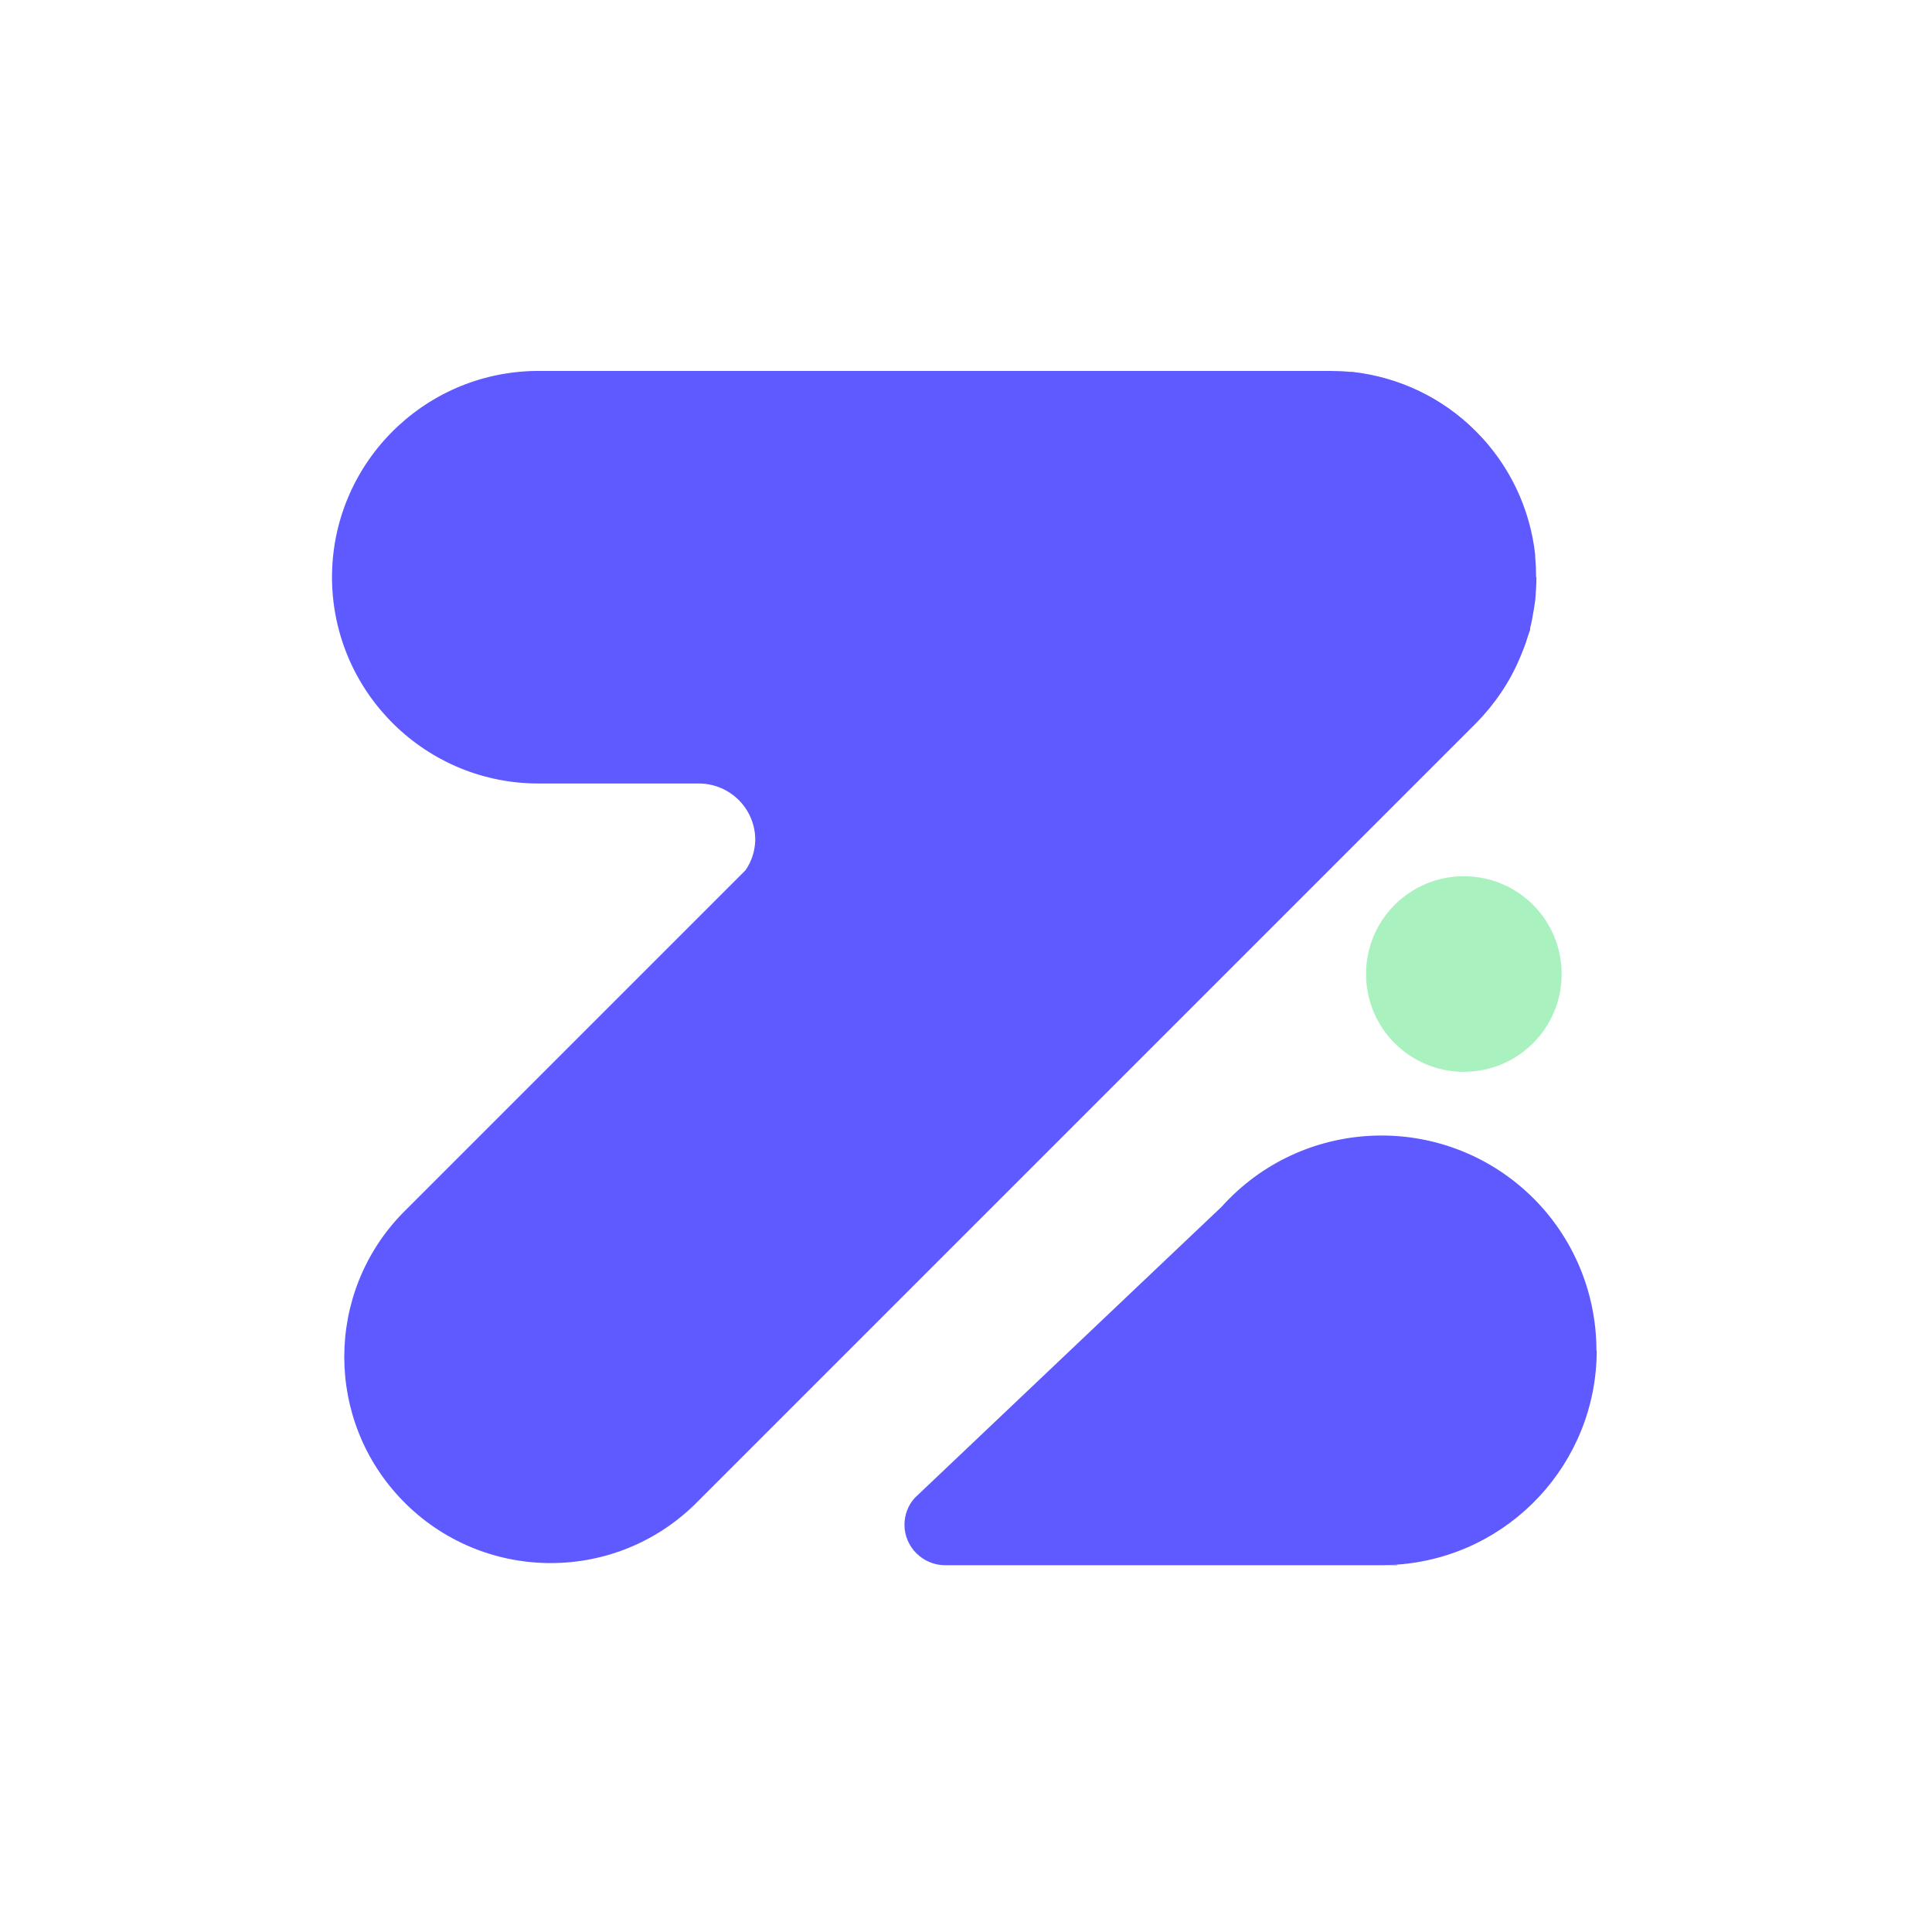
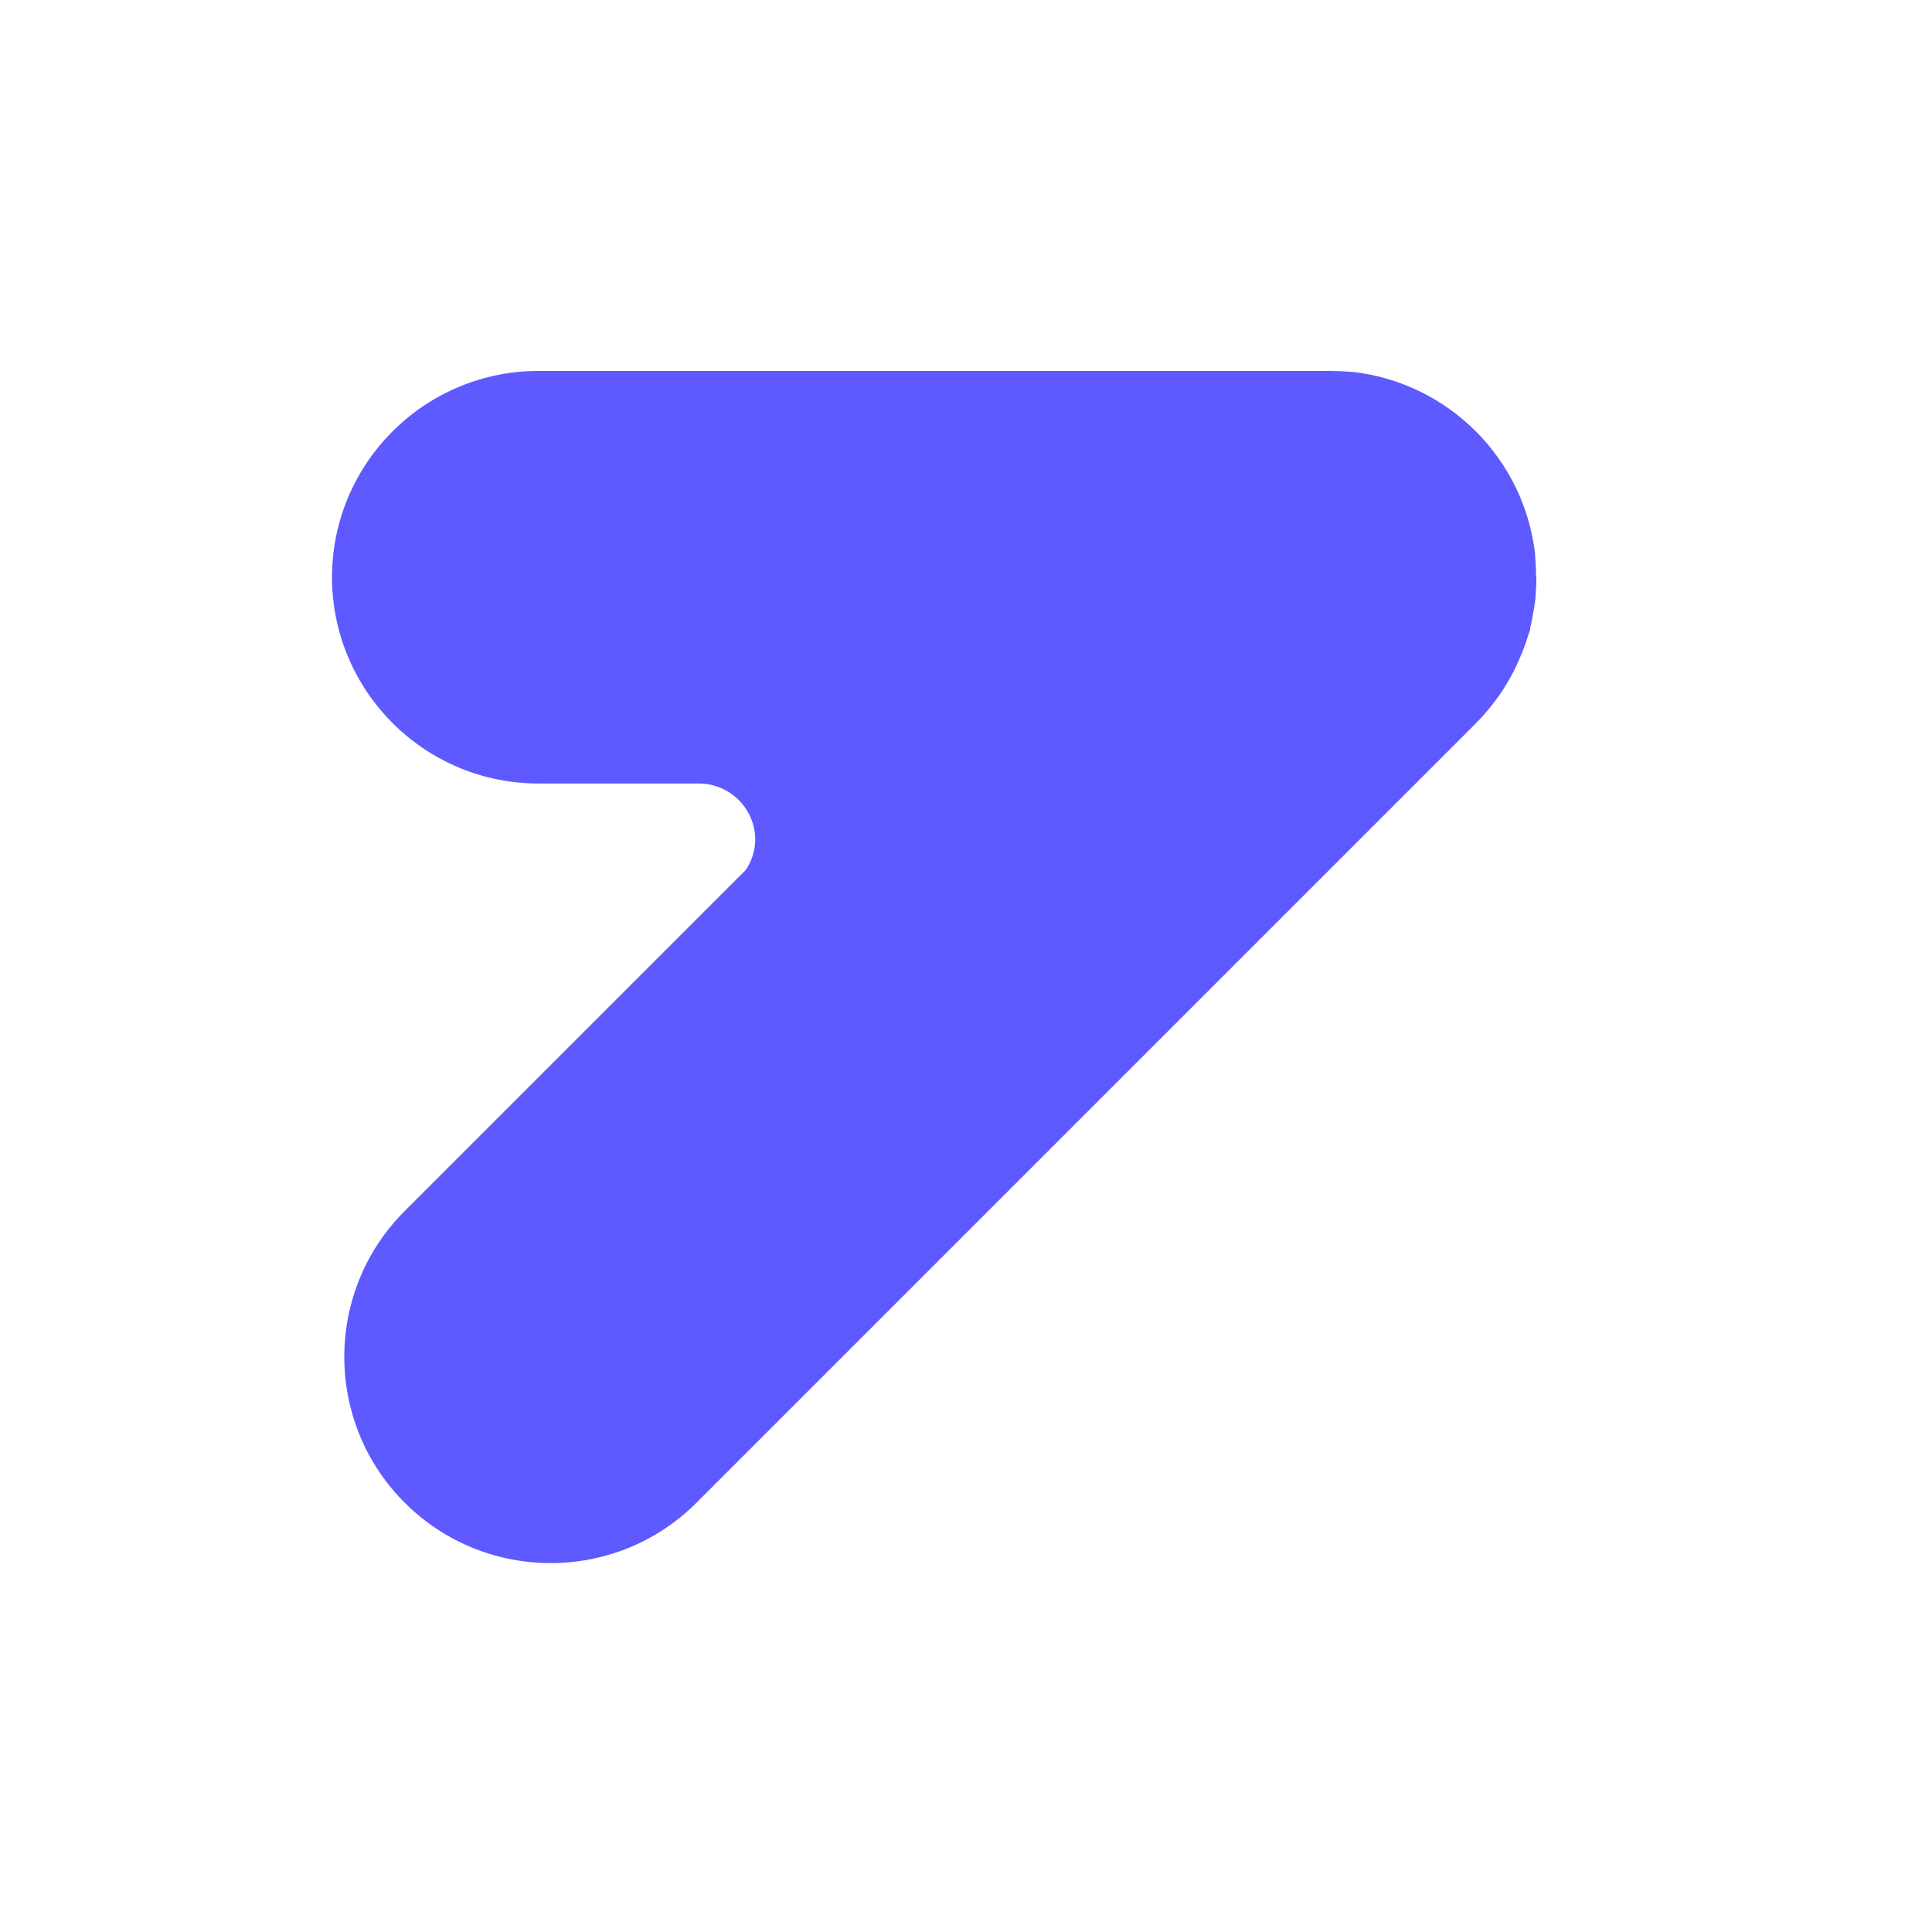
<svg xmlns="http://www.w3.org/2000/svg" id="Layer_1" viewBox="0 0 65 65">
  <g id="Group_67">
-     <path id="Path_63" d="M49.66,14.52c1.12,1.12,1.82,2.59,1.99,4.17-.36-3.24-2.92-5.8-6.16-6.16,1.58.16,3.05.86,4.17,1.99" style="fill:#5e5aff;" />
    <path id="Path_64" d="M51.69,19.42v.02c0,.12,0,.23-.01.34l-.02.31c0,.06-.01.12-.02.18s-.02.14-.03.2h0c-.02.12-.04.23-.06.34-.02.11-.04.21-.07.32v.06c-.04.1-.07.2-.1.29-.03.11-.07.22-.11.32s-.08.21-.13.32c-.34.82-.85,1.57-1.48,2.21l-26.3,26.3c-2.75,2.67-7.15,2.6-9.82-.15-2.61-2.69-2.61-6.97,0-9.66l11.54-11.54c.21-.3.32-.65.33-1.02,0-1.04-.83-1.88-1.87-1.9h-5.35c-3.83.04-6.97-3.03-7.02-6.86-.04-3.83,3.03-6.97,6.86-7.02.05,0,.1,0,.15,0h26.57c.22,0,.45.01.67.03.02,0,.04,0,.07,0,3.24.36,5.8,2.92,6.16,6.16,0,.02,0,.05,0,.07.02.22.03.44.03.67" style="fill:#5e5aff;" />
-     <path id="Path_65" d="M45.96,32.77c0-1.82,1.47-3.29,3.29-3.29s3.29,1.47,3.29,3.29-1.47,3.29-3.29,3.29h0c-1.82,0-3.29-1.47-3.29-3.29h0" style="fill:#a9f2bf;" />
-     <path id="Path_66" d="M53.72,45.43c0,3.79-2.93,6.94-6.72,7.21-.17.01-.34.02-.51.02h-14.69c-.75,0-1.37-.61-1.37-1.36,0-.33.12-.66.35-.91l.17-.16,10.15-9.63h0c2.67-2.97,7.24-3.21,10.21-.55,1.53,1.37,2.4,3.33,2.4,5.38" style="fill:#5e5aff;" />
-     <path id="Path_67" d="M47.01,52.66h-.52c.17,0,.35,0,.51-.02v.02Z" style="fill:#5e5aff;" />
  </g>
</svg>